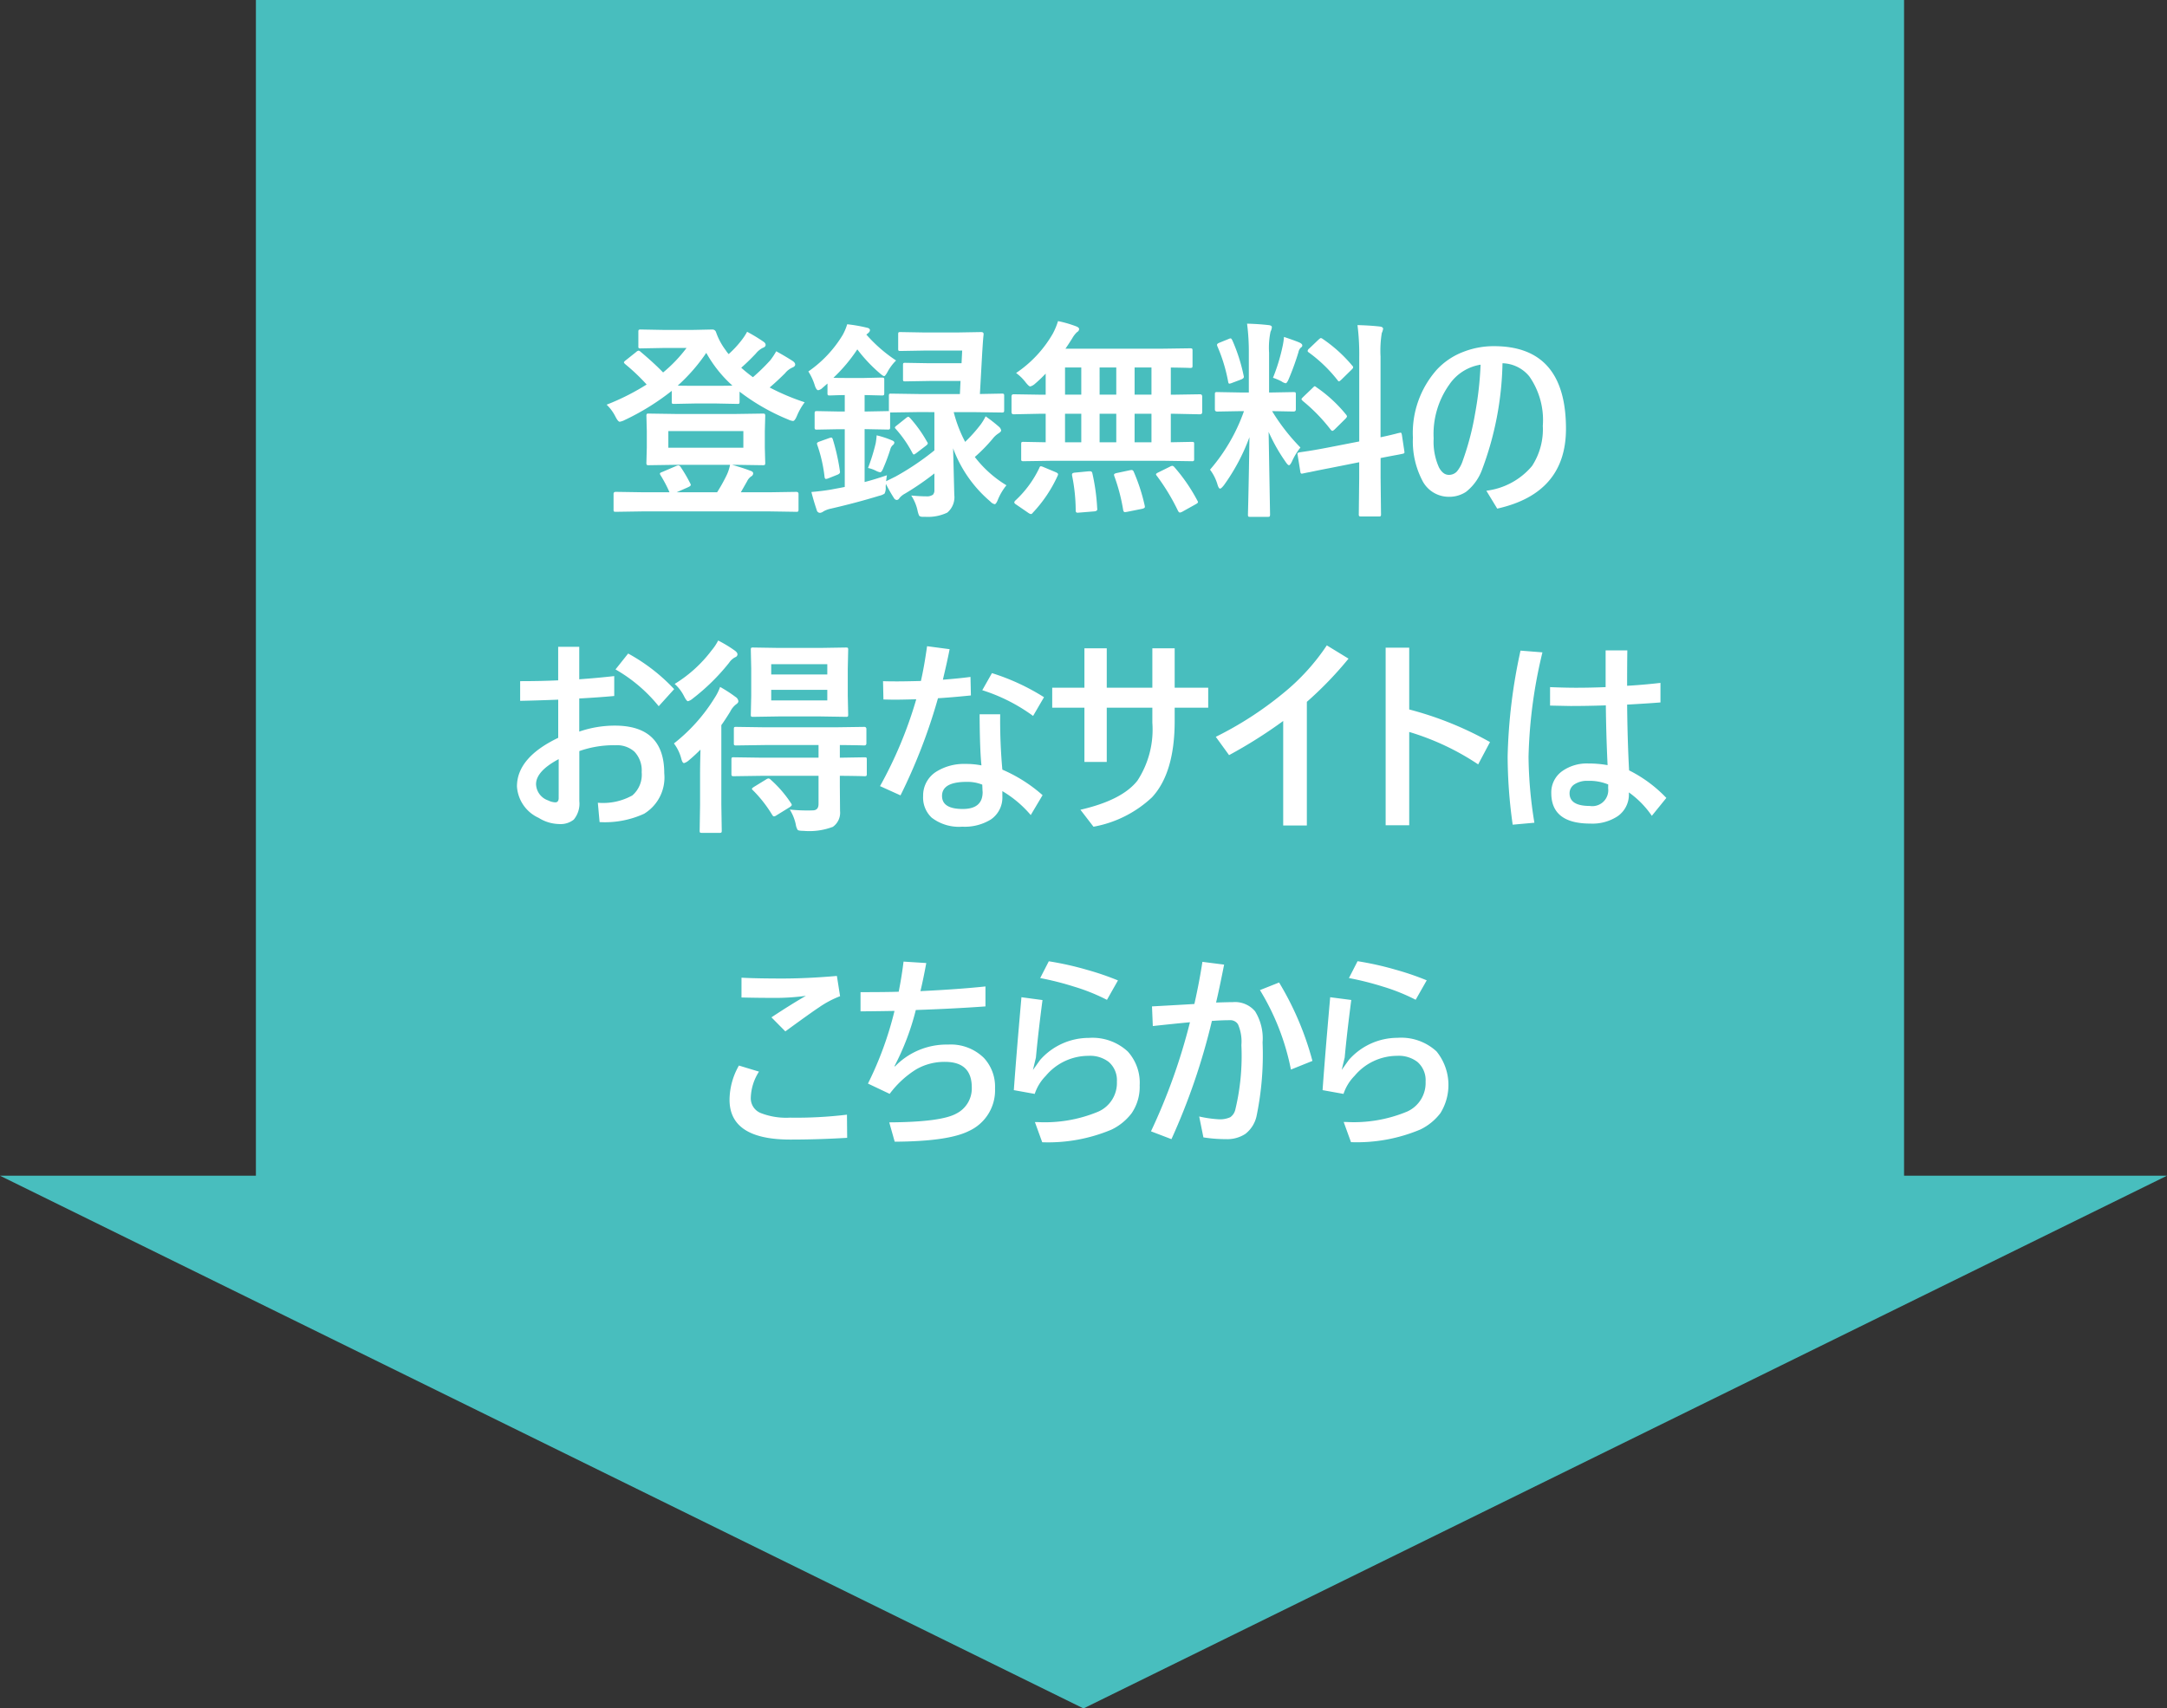
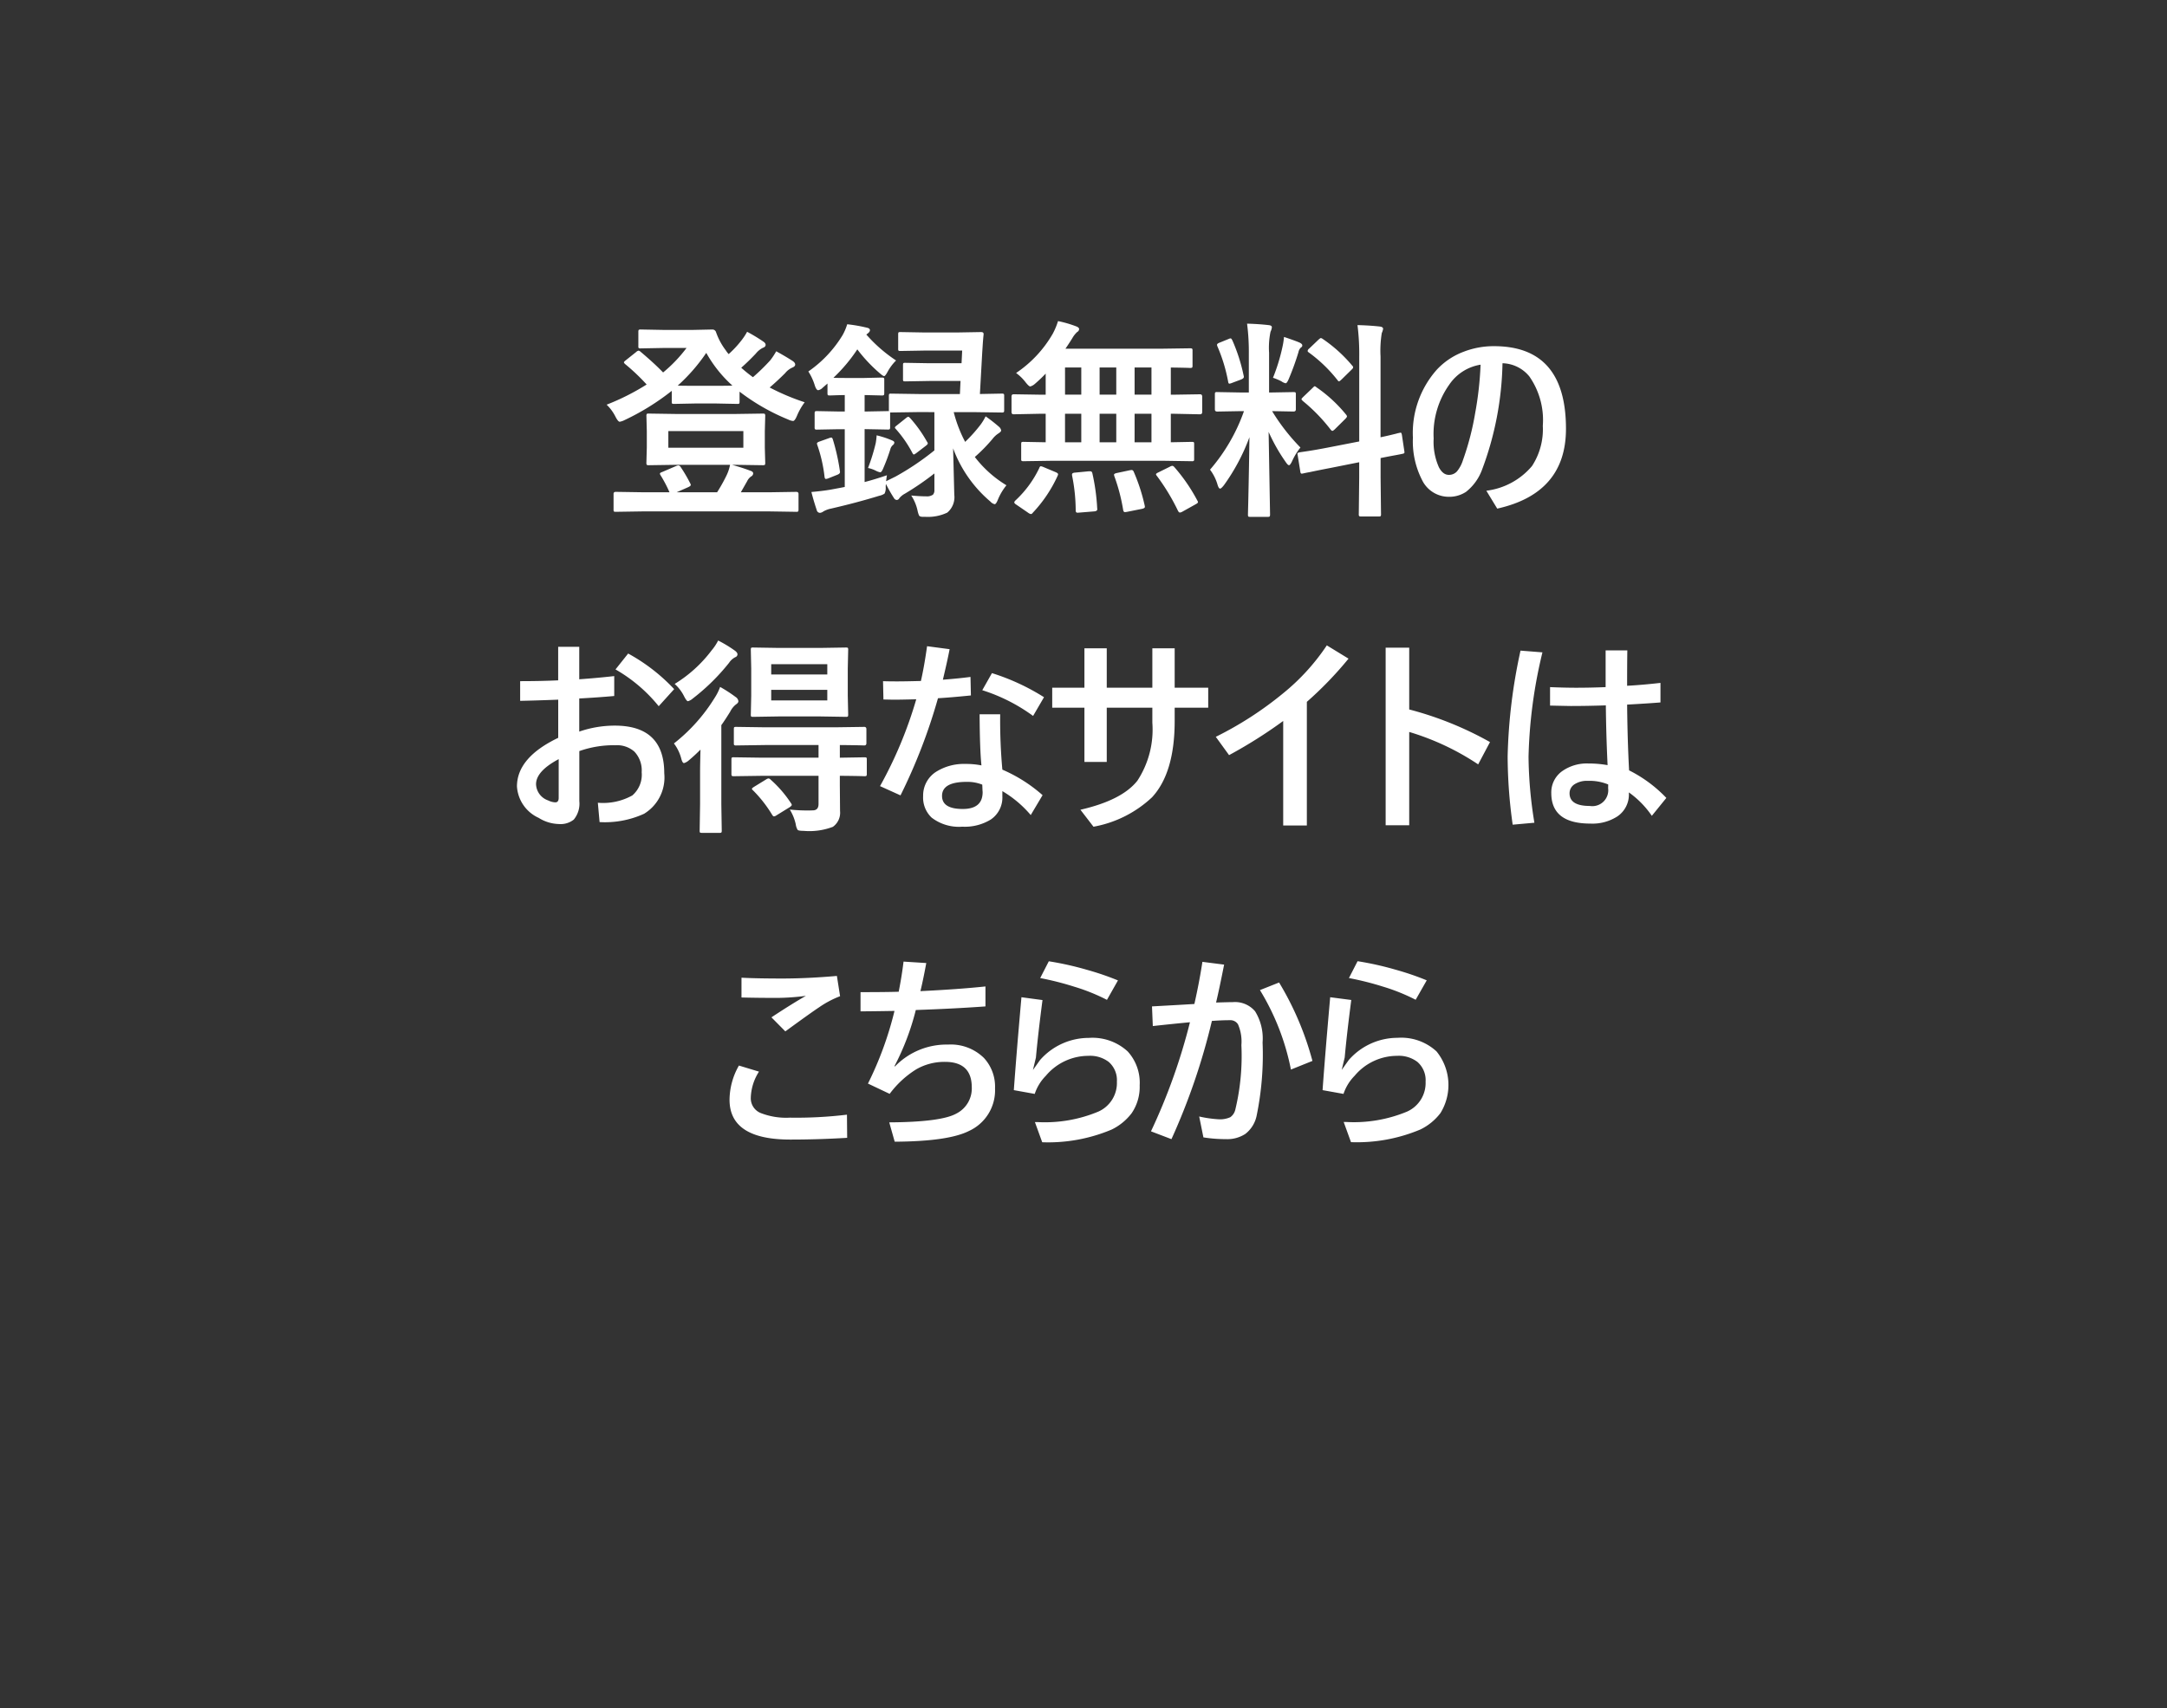
<svg xmlns="http://www.w3.org/2000/svg" width="185.08" height="145.954" viewBox="0 0 185.08 145.954">
  <rect x="0" y="0" width="185.08" height="145.954" fill="#333333" stroke="none" />
  <g id="グループ_981" data-name="グループ 981" transform="translate(1656.01 -7492.109)">
    <g id="グループ_980" data-name="グループ 980" transform="translate(-1470.931 7520.067) rotate(90)">
-       <rect id="長方形_750" data-name="長方形 750" width="104.031" height="140.766" transform="translate(-27.958 22.456)" fill="#48bebe" />
-       <path id="多角形_4" data-name="多角形 4" d="M92.54,0l92.54,45.511H0Z" transform="translate(117.996) rotate(90)" fill="#48bebe" />
+       <path id="多角形_4" data-name="多角形 4" d="M92.54,0l92.54,45.511Z" transform="translate(117.996) rotate(90)" fill="#48bebe" />
    </g>
    <path id="パス_2831" data-name="パス 2831" d="M-35.228-7.365h5l2.373-.035q.149,0,.176.044a.355.355,0,0,1,.026.176l-.035,1.292V-4.5l.035,1.292a.334.334,0,0,1-.031.185q-.031.035-.171.035l-2.373-.035h-.264q.94.264,1.573.51.237.07.237.229a.3.3,0,0,1-.176.255,1.046,1.046,0,0,0-.343.413l-.536.94h2.443l2.285-.035q.2,0,.2.176V.8q0,.141-.044.167a.275.275,0,0,1-.158.026L-27.292.958H-38.129l-2.285.035q-.141,0-.167-.035A.3.3,0,0,1-40.607.8V-.536q0-.176.193-.176l2.285.035h2.3a11.05,11.05,0,0,0-.756-1.441.318.318,0,0,1-.062-.149q0-.079.193-.141l1.187-.51a.6.6,0,0,1,.193-.053.262.262,0,0,1,.2.141,12.392,12.392,0,0,1,.809,1.38.35.35,0,0,1,.053.149q0,.088-.229.193l-.976.431h3.454A13.829,13.829,0,0,0-31-2.03a3.7,3.7,0,0,0,.343-.993h-4.57l-2.373.035q-.149,0-.176-.044a.355.355,0,0,1-.026-.176l.035-1.292V-5.889L-37.8-7.181a.32.32,0,0,1,.035-.193A.328.328,0,0,1-37.6-7.4Zm-.7,1.459v1.424h6.407V-5.906Zm11.646-2.461a5.315,5.315,0,0,0-.65,1.134q-.193.466-.343.466a1.191,1.191,0,0,1-.413-.123,18.05,18.05,0,0,1-4.157-2.382v.853q0,.141-.035.167a.3.3,0,0,1-.158.026l-1.784-.035h-1.854l-1.767.035q-.141,0-.167-.035a.3.3,0,0,1-.026-.158v-.923a20.613,20.613,0,0,1-4.034,2.5,1.408,1.408,0,0,1-.413.141q-.141,0-.378-.466a3.686,3.686,0,0,0-.738-.993,20.04,20.04,0,0,0,3.419-1.723,17.571,17.571,0,0,0-1.8-1.714q-.141-.114-.141-.185,0-.044.141-.158l.905-.721a.422.422,0,0,1,.2-.114.32.32,0,0,1,.158.079q1.187,1,1.942,1.784a12.143,12.143,0,0,0,2-2.092h-2l-1.89.035A.32.32,0,0,1-38.463-13a.229.229,0,0,1-.026-.141v-1.248q0-.141.044-.167a.355.355,0,0,1,.176-.026l1.89.035H-33.8l1.635-.035a.322.322,0,0,1,.308.22,5.58,5.58,0,0,0,.826,1.547,2.293,2.293,0,0,0,.255.334A8.655,8.655,0,0,0-29.7-13.632a5.116,5.116,0,0,0,.5-.756,14.445,14.445,0,0,1,1.38.835q.2.132.2.281,0,.176-.237.255a1.843,1.843,0,0,0-.606.5q-.677.712-1.239,1.2a11.691,11.691,0,0,0,1,.809,16.832,16.832,0,0,0,1.477-1.441,5.751,5.751,0,0,0,.51-.773q.738.4,1.4.826.22.149.22.308t-.237.255a1.683,1.683,0,0,0-.624.483q-.677.677-1.318,1.222A19.521,19.521,0,0,0-24.286-8.367Zm-9.4-1.406h1.854q1.1,0,1.371-.018a10.913,10.913,0,0,1-2.232-2.795,15.219,15.219,0,0,1-2.435,2.795Q-34.868-9.773-33.681-9.773ZM-15.263-7a11.239,11.239,0,0,1,1.424,2,.3.3,0,0,1,.07.149q0,.079-.176.211l-.791.606a1.01,1.01,0,0,1-.22.132q-.062,0-.141-.158A10.117,10.117,0,0,0-16.5-6.082q-.079-.079-.079-.123,0-.062.167-.185l.791-.633a.472.472,0,0,1,.185-.105Q-15.386-7.128-15.263-7Zm-3.612,4.254a16.357,16.357,0,0,0,.659-2.127,6.18,6.18,0,0,0,.079-.668,7.791,7.791,0,0,1,1.31.431q.2.079.2.185a.258.258,0,0,1-.105.2.688.688,0,0,0-.237.378,16.065,16.065,0,0,1-.58,1.564q-.158.4-.281.4a1.292,1.292,0,0,1-.387-.141A2.678,2.678,0,0,0-18.875-2.751ZM-15.184-.4q.721.07,1.257.07a.905.905,0,0,0,.6-.141.571.571,0,0,0,.123-.413V-2.285A23.973,23.973,0,0,1-15.729-.554a1.548,1.548,0,0,0-.466.378.269.269,0,0,1-.22.158.292.292,0,0,1-.229-.141,12.522,12.522,0,0,1-.7-1.23,1.759,1.759,0,0,0-.018.29,1.055,1.055,0,0,1-.1.536,1.274,1.274,0,0,1-.448.185q-1.96.6-4.14,1.1a2.205,2.205,0,0,0-.633.237.591.591,0,0,1-.29.123.291.291,0,0,1-.281-.237Q-23.534.009-23.709-.7q.9-.079,1.591-.193.914-.167,1.257-.237V-6.064h-.5l-1.854.035a.32.32,0,0,1-.193-.035.328.328,0,0,1-.026-.167V-7.418q0-.141.044-.167a.355.355,0,0,1,.176-.026l1.854.035h.5V-8.982q-.554.009-.984.026l-.29.009q-.149,0-.176-.035a.387.387,0,0,1-.026-.176v-.809l-.413.36a.707.707,0,0,1-.378.211q-.158,0-.29-.4a4.743,4.743,0,0,0-.554-1.2,10.21,10.21,0,0,0,2.918-3.094,4.481,4.481,0,0,0,.4-.94,12.88,12.88,0,0,1,1.67.29q.272.053.272.22,0,.132-.193.281l-.114.088a12.588,12.588,0,0,0,2.54,2.215,4.145,4.145,0,0,0-.7.923q-.22.413-.316.413t-.387-.255a12.86,12.86,0,0,1-1.907-2.03,13.821,13.821,0,0,1-2.039,2.426q.237.018,1.2.018H-19.2l1.494-.035q.158,0,.185.035a.258.258,0,0,1,.035.167v1.116q0,.149-.044.185a.355.355,0,0,1-.176.026l-1.459-.035v1.406h.105l1.854-.035h.114v-1.3q0-.141.035-.167a.3.3,0,0,1,.158-.026l2.373.035h3.5l.053-1.116h-2.663l-2.057.035q-.141,0-.167-.035a.3.3,0,0,1-.026-.158v-1.2q0-.141.035-.167a.3.3,0,0,1,.158-.026l2.057.035h2.751l.053-1.081h-3.252l-2.021.035q-.141,0-.167-.035a.3.3,0,0,1-.026-.158v-1.23q0-.141.035-.167a.3.3,0,0,1,.158-.026l2.021.035h2.839l2.021-.035q.22,0,.22.158v.062q-.035.316-.07.809-.035.571-.044.677l-.2,3.586,1.854-.035a.32.32,0,0,1,.193.035.3.3,0,0,1,.026.158v1.23q0,.141-.044.167a.355.355,0,0,1-.176.026L-9.84-7.523h-1.714a11.45,11.45,0,0,0,.976,2.54A12.66,12.66,0,0,0-9.243-6.478a4.524,4.524,0,0,0,.413-.686,13.383,13.383,0,0,1,1.151.9.51.51,0,0,1,.176.308q0,.105-.237.255a2.032,2.032,0,0,0-.5.466A13.922,13.922,0,0,1-9.752-3.691a9.753,9.753,0,0,0,2.7,2.417A4.9,4.9,0,0,0-7.792-.018q-.149.36-.264.36a.669.669,0,0,1-.36-.22,10.9,10.9,0,0,1-3.19-4.553l.1,3.964a1.721,1.721,0,0,1-.6,1.529,3.842,3.842,0,0,1-1.854.36h-.22q-.264,0-.334-.114a2.127,2.127,0,0,1-.132-.431A3.8,3.8,0,0,0-15.184-.4Zm.659-7.128-2.373.035h-.088v1.257q0,.149-.044.176a.355.355,0,0,1-.176.026l-1.854-.035h-.105v4.518q.791-.2,1.907-.58-.035.176-.07.51l.809-.4a22.827,22.827,0,0,0,3.313-2.232V-7.523ZM-21.881-5.2a17.611,17.611,0,0,1,.606,2.716.752.752,0,0,1,.009.079q0,.141-.22.229l-.773.308a.756.756,0,0,1-.211.053q-.088,0-.114-.158A12.5,12.5,0,0,0-23.2-4.7a.475.475,0,0,1-.035-.141q0-.1.237-.176l.809-.29a.719.719,0,0,1,.176-.044Q-21.934-5.353-21.881-5.2ZM-3.217-3.366l-2.373.035a.278.278,0,0,1-.176-.035.3.3,0,0,1-.026-.158V-4.79q0-.141.035-.167a.328.328,0,0,1,.167-.026l1.89.035V-7.383h-.527l-2.215.044q-.176,0-.176-.2v-1.31q0-.2.176-.2l2.215.035H-3.7v-1.8a11.917,11.917,0,0,1-.905.861.993.993,0,0,1-.413.237q-.114,0-.4-.36a3.918,3.918,0,0,0-.809-.791,10.13,10.13,0,0,0,3.129-3.349A5.983,5.983,0,0,0-2.646-15.3a9.678,9.678,0,0,1,1.547.448q.255.1.255.229a.3.3,0,0,1-.167.255,2.12,2.12,0,0,0-.413.527q-.325.519-.589.9H6.161l2.461-.035q.158,0,.185.035a.258.258,0,0,1,.035.167v1.292q0,.132-.044.158a.355.355,0,0,1-.176.026l-.22-.009q-.642-.018-1.415-.026v2.32h.29l2.206-.035q.185,0,.185.2v1.31q0,.2-.185.2L7.277-7.383h-.29v2.435l1.8-.035q.141,0,.167.035a.3.3,0,0,1,.026.158v1.266a.264.264,0,0,1-.031.163.264.264,0,0,1-.163.031L6.407-3.366Zm7.11-1.582H5.335V-7.383H3.894Zm-2.988,0H2.329V-7.383H.905Zm-2.953,0H-.659V-7.383H-2.048ZM3.894-9.018H5.335v-2.32H3.894Zm-2.988,0H2.329v-2.32H.905Zm-2.953,0H-.659v-2.32H-2.048Zm-2.2,6.267q.053-.149.132-.149a.849.849,0,0,1,.229.07l1.046.439q.2.088.2.176a.482.482,0,0,1-.044.141A11.6,11.6,0,0,1-4.808,1.081a.213.213,0,0,1-.158.105.6.6,0,0,1-.22-.105l-1.02-.7q-.176-.105-.176-.2a.3.3,0,0,1,.1-.158A9.128,9.128,0,0,0-4.245-2.751ZM7.313-2.8A14.827,14.827,0,0,1,9.255.035a.3.3,0,0,1,.053.132q0,.079-.22.193L7.954.993a.532.532,0,0,1-.193.062q-.079,0-.158-.141A17.908,17.908,0,0,0,5.783-2.092a.235.235,0,0,1-.062-.123q0-.062.2-.158l.993-.492a.484.484,0,0,1,.2-.07Q7.2-2.936,7.313-2.8Zm-3.48.4A15.731,15.731,0,0,1,4.755.448a.741.741,0,0,1,.018.123q0,.114-.237.167L3.261.993a1.435,1.435,0,0,1-.2.026q-.105,0-.141-.176a15.758,15.758,0,0,0-.756-2.892.51.51,0,0,1-.026-.132q0-.088.237-.141l1.116-.237a1.058,1.058,0,0,1,.158-.018Q3.762-2.575,3.832-2.408ZM-.018-2.47H.114q.141,0,.176.185A17.547,17.547,0,0,1,.7.7a.289.289,0,0,1,.009.07q0,.158-.246.185l-1.292.105q-.114.009-.158.009-.149,0-.149-.193a15.185,15.185,0,0,0-.308-2.971A.933.933,0,0,1-1.45-2.2q0-.141.281-.158ZM13.5-15.082q.976.026,1.828.123.29.026.29.185a1.06,1.06,0,0,1-.114.378,6.789,6.789,0,0,0-.123,1.811V-9.2h.141l1.942-.035q.149,0,.176.035a.328.328,0,0,1,.026.167v1.274q0,.185-.2.185l-1.828-.035A17.112,17.112,0,0,0,18.058-4.5a5.429,5.429,0,0,0-.721,1.187q-.158.325-.255.325T16.8-3.261a15.072,15.072,0,0,1-1.459-2.575l.123,7.058q0,.141-.044.176a.328.328,0,0,1-.167.026H13.769q-.141,0-.167-.035a.328.328,0,0,1-.026-.167q0-.07.026-1.081.07-3.12.1-5.52a17.087,17.087,0,0,1-2.18,4.1q-.229.29-.325.29-.114,0-.211-.308a3.923,3.923,0,0,0-.65-1.31,15.521,15.521,0,0,0,2.9-5h-.325l-1.96.035q-.2,0-.2-.185V-9.035q0-.149.035-.176a.328.328,0,0,1,.167-.026l1.96.035h.738v-3.34A18.814,18.814,0,0,0,13.5-15.082Zm6.829,10.6,2.751-.536v-7.207a19.855,19.855,0,0,0-.149-2.733q1.055.026,1.916.123.272.035.272.2a1.513,1.513,0,0,1-.114.36,9.407,9.407,0,0,0-.105,2v6.9q.668-.141,1.187-.272.088-.018.3-.079.1-.018.132-.026a.485.485,0,0,1,.1-.018q.07,0,.105.193l.211,1.406q.009.07.009.088,0,.1-.185.123-.053.018-.571.114-.624.114-1.283.246v1.679l.035,3.111a.278.278,0,0,1-.035.176.328.328,0,0,1-.167.026H23.235q-.141,0-.167-.044a.275.275,0,0,1-.026-.158l.035-3.094V-3.243l-2.47.492q-1.011.193-1.749.352-.158.026-.413.079l-.158.035a.6.6,0,0,1-.114.018q-.105,0-.123-.158L17.821-3.85a.741.741,0,0,1-.018-.123q0-.079.176-.114.044-.009.343-.053Q19.192-4.263,20.326-4.482Zm-.87-5.142a12.031,12.031,0,0,1,2.487,2.3.346.346,0,0,1,.088.167q0,.062-.141.211L21-6.064q-.149.141-.211.141t-.149-.105a14.775,14.775,0,0,0-2.373-2.443.687.687,0,0,1-.123-.149q0-.053.141-.193l.826-.791q.123-.132.167-.132T19.455-9.624Zm.483-4.166a12.269,12.269,0,0,1,2.54,2.294.222.222,0,0,1,.079.149q0,.07-.132.193l-.861.844q-.167.158-.22.158t-.123-.105a12.338,12.338,0,0,0-2.452-2.364q-.1-.062-.1-.132a.3.3,0,0,1,.132-.2l.791-.756q.158-.141.2-.141A.275.275,0,0,1,19.939-13.79Zm-4.228,3.331a15.935,15.935,0,0,0,.826-2.716,6.033,6.033,0,0,0,.114-.773q1.072.36,1.362.5.2.105.2.22a.182.182,0,0,1-.105.176.709.709,0,0,0-.22.4,22.831,22.831,0,0,1-.826,2.285q-.158.378-.272.378a.983.983,0,0,1-.36-.167A5.029,5.029,0,0,0,15.711-10.459Zm-3.472-3.2a14.88,14.88,0,0,1,.967,3.023.377.377,0,0,1,.018.1q0,.132-.246.229l-.773.29a.849.849,0,0,1-.22.062q-.079,0-.105-.176a13.876,13.876,0,0,0-.914-3.006.405.405,0,0,1-.035-.141q0-.1.229-.185l.756-.308a.532.532,0,0,1,.176-.053Q12.161-13.825,12.24-13.658ZM35.316-11.7a27.234,27.234,0,0,1-1.758,9.123A4.292,4.292,0,0,1,32.2-.712a2.6,2.6,0,0,1-1.494.422,2.534,2.534,0,0,1-2.268-1.45,7.214,7.214,0,0,1-.773-3.6,8.133,8.133,0,0,1,2.048-5.818A6,6,0,0,1,32-12.683a7.1,7.1,0,0,1,2.593-.475q6.144,0,6.144,7.058,0,5.511-5.871,6.82L33.936-.809a6.053,6.053,0,0,0,3.9-2.109,5.745,5.745,0,0,0,.923-3.437,6.509,6.509,0,0,0-1.151-4.219A3.054,3.054,0,0,0,35.316-11.7Zm-1.872.123a3.989,3.989,0,0,0-2.681,1.714,7.276,7.276,0,0,0-1.327,4.588,5.34,5.34,0,0,0,.448,2.461q.343.65.844.65a.911.911,0,0,0,.694-.29,2.792,2.792,0,0,0,.51-.949,23.369,23.369,0,0,0,1.046-4.017A29.116,29.116,0,0,0,33.444-11.575ZM-45.337,15.39V12.524h1.8V15.3q1.485-.105,2.988-.272v1.7q-1.468.132-2.988.211v2.83a9.306,9.306,0,0,1,3.041-.51q4.219,0,4.219,4.069A3.625,3.625,0,0,1-38,26.789,8.041,8.041,0,0,1-41.8,27.5l-.149-1.652a5.142,5.142,0,0,0,2.944-.624,2.334,2.334,0,0,0,.8-1.986,2.323,2.323,0,0,0-.624-1.758,2.237,2.237,0,0,0-1.608-.545,8.785,8.785,0,0,0-3.094.5v4.271a2.127,2.127,0,0,1-.475,1.582,1.806,1.806,0,0,1-1.266.378,3.384,3.384,0,0,1-1.731-.527,3.164,3.164,0,0,1-1.854-2.681q0-2.47,3.524-4.157V17.042q-2.057.079-3.252.1V15.46Q-46.769,15.46-45.337,15.39Zm.044,6.732q-1.934,1.028-1.934,2.145a1.52,1.52,0,0,0,1.028,1.38,1.519,1.519,0,0,0,.615.167q.29,0,.29-.378Zm4.852-7.664L-39.36,13.1a15.668,15.668,0,0,1,3.929,3.041L-36.75,17.6A13.1,13.1,0,0,0-40.441,14.458Zm12.565,9.088-2.461.035q-.149,0-.176-.044a.328.328,0,0,1-.026-.167V22.157q0-.141.035-.167a.328.328,0,0,1,.167-.026l2.461.035H-23.1V20.918h-4.57l-2.452.035a.3.3,0,0,1-.185-.035.3.3,0,0,1-.026-.158v-1.2q0-.141.035-.167a.355.355,0,0,1,.176-.026l2.452.035h6.012l2.461-.035q.185,0,.185.193v1.2q0,.193-.185.193l-.272-.009q-.809-.018-1.811-.026V22l2.1-.035q.149,0,.176.035a.3.3,0,0,1,.026.158V23.37a.31.31,0,0,1-.031.176q-.031.035-.171.035l-.255-.009q-.8-.018-1.846-.026v.826l.018,2.18a1.471,1.471,0,0,1-.615,1.354,5.628,5.628,0,0,1-2.5.343q-.431,0-.51-.088a1.275,1.275,0,0,1-.158-.475,4.057,4.057,0,0,0-.51-1.257A13.991,13.991,0,0,0-24,26.508q.2,0,.4-.009.5,0,.5-.545V23.546Zm4.9-10.925,2.206-.035q.149,0,.176.035a.3.3,0,0,1,.026.158l-.035,1.608v2.32l.035,1.6q0,.149-.035.176a.328.328,0,0,1-.167.026l-2.206-.035h-3.5l-2.215.035q-.141,0-.167-.035a.328.328,0,0,1-.026-.167l.035-1.6v-2.32l-.035-1.608q0-.141.035-.167a.3.3,0,0,1,.158-.026l2.215.035Zm.624,4.482v-.9h-4.79v.9Zm-4.79-3.094v.879h4.79V14.01Zm-4.368,1.942a11.854,11.854,0,0,1,1.327.861.494.494,0,0,1,.237.36q0,.141-.2.272a1.8,1.8,0,0,0-.5.624q-.439.712-.756,1.151v6.768l.035,2.232a.278.278,0,0,1-.035.176.3.3,0,0,1-.158.026h-1.5q-.141,0-.167-.035a.328.328,0,0,1-.026-.167l.035-2.232v-2.7q0-.65.035-1.978-.527.527-.993.914a1.069,1.069,0,0,1-.413.237q-.132,0-.229-.36a3.635,3.635,0,0,0-.633-1.318A14.854,14.854,0,0,0-31.981,16.9,4.475,4.475,0,0,0-31.506,15.952Zm-.167-3.964a10.656,10.656,0,0,1,1.4.844q.255.176.255.343a.267.267,0,0,1-.185.237,1.407,1.407,0,0,0-.536.483,17.92,17.92,0,0,1-3.111,3.059,1,1,0,0,1-.4.22q-.114,0-.325-.413a3.519,3.519,0,0,0-.809-1.063,11.362,11.362,0,0,0,3.155-2.865A4.26,4.26,0,0,0-31.673,11.988Zm4.482,11.883a9.974,9.974,0,0,1,1.74,2.013.3.3,0,0,1,.07.149q0,.07-.176.193l-1.134.7a.423.423,0,0,1-.211.088q-.07,0-.149-.123A10.92,10.92,0,0,0-28.685,24.8q-.105-.088-.105-.141t.176-.167l1.046-.642a.451.451,0,0,1,.193-.079A.3.3,0,0,1-27.191,23.871Zm14.709-8.534q1.318-.1,2.364-.237l.035,1.582q-1.731.176-2.812.237a47.789,47.789,0,0,1-3.2,8.3l-1.749-.791a35.688,35.688,0,0,0,3.094-7.418q-1.362.035-1.942.035l-.861-.018-.035-1.564q.413.018,1.222.018.65,0,2.013-.035.281-1.222.527-2.971l1.925.255Q-12.1,13.746-12.481,15.337Zm3.3,7.321q-.141-1.354-.158-4.368h1.758A46.594,46.594,0,0,0-7.4,23.019,12.836,12.836,0,0,1-3.965,25.2l-1.011,1.7A9.534,9.534,0,0,0-7.4,24.855V25.3a2.262,2.262,0,0,1-.984,1.978,4.242,4.242,0,0,1-2.435.615,3.822,3.822,0,0,1-2.619-.773,2.349,2.349,0,0,1-.729-1.837,2.4,2.4,0,0,1,1.2-2.136,4.465,4.465,0,0,1,2.426-.615A6.583,6.583,0,0,1-9.185,22.658Zm.07,1.644a3.44,3.44,0,0,0-1.327-.237q-2.109,0-2.109,1.2,0,1.116,1.767,1.116,1.7,0,1.7-1.441a.933.933,0,0,0-.009-.105Zm0-8.068.826-1.459a18.816,18.816,0,0,1,4.447,2.057l-.932,1.6A14.94,14.94,0,0,0-9.115,16.233ZM5.41,17.728H1.516v4.632H-.391V17.728H-3.142V16.022H-.391V12.656H1.516v3.366H5.41V12.656H7.317v3.366h2.865v1.705H7.317v1.134q0,4.43-1.934,6.521a9.847,9.847,0,0,1-5,2.514l-1.116-1.45q3.56-.817,4.869-2.487A7.982,7.982,0,0,0,5.41,19.011Zm11.176,1.134a40.426,40.426,0,0,1-4.623,2.918l-1.134-1.564a29.924,29.924,0,0,0,5.783-3.744,18.391,18.391,0,0,0,3.7-4.069l1.854,1.134a31.107,31.107,0,0,1-3.56,3.691V27.791H16.586Zm10.763-.984a29.048,29.048,0,0,1,6.9,2.786L33.238,22.57A21.9,21.9,0,0,0,27.349,19.8v7.972H25.336V12.6h2.013Zm18.612-.413q.026,2.988.167,5.616a11.509,11.509,0,0,1,3.182,2.355L48.07,26.965a7.924,7.924,0,0,0-1.96-2v.088a2.249,2.249,0,0,1-.967,1.951,3.918,3.918,0,0,1-2.329.624q-3.331,0-3.331-2.61a2.221,2.221,0,0,1,.976-1.9,3.636,3.636,0,0,1,2.188-.624,9.279,9.279,0,0,1,1.644.141q-.123-2.575-.149-5.106-1.538.053-3.006.053-.105,0-1.758-.035V15.97q1.266.053,2.215.053,1.239,0,2.531-.053V12.832h1.854q-.018,1.081-.018,3.023,1.3-.07,2.848-.246v1.67Q47.842,17.358,45.961,17.464Zm-1.617,6.82a4.216,4.216,0,0,0-1.749-.308,1.942,1.942,0,0,0-1.151.308.9.9,0,0,0-.4.756q0,1.081,1.731,1.081a1.36,1.36,0,0,0,1.564-1.512ZM38.727,13a41.636,41.636,0,0,0-1.187,8.921,36.46,36.46,0,0,0,.5,5.634l-1.854.167a42.294,42.294,0,0,1-.431-5.836,46.661,46.661,0,0,1,1.1-9.035ZM-29.9,48.3l1.714.519a4.348,4.348,0,0,0-.7,2.232,1.354,1.354,0,0,0,.835,1.3,5.962,5.962,0,0,0,2.5.4,36.1,36.1,0,0,0,4.878-.255l.018,1.978q-2.452.149-4.86.149-5.186,0-5.186-3.4A5.973,5.973,0,0,1-29.9,48.3Zm.22-7.506q1.257.07,3.472.07,2.145,0,4.676-.22l.272,1.731a8.443,8.443,0,0,0-1.793.949q-.729.483-2.883,2.057l-1.187-1.2q1.714-1.134,2.944-1.837a19.743,19.743,0,0,1-2.443.176q-1.661,0-3.059-.035Zm13.066,2.839q-2.092.035-2.9.035V42.029q2.18,0,3.261-.035.272-1.389.413-2.575l1.942.123q-.264,1.433-.5,2.4,3.278-.158,5.555-.4v1.705q-2.637.193-5.95.308a21.546,21.546,0,0,1-1.819,4.79l.035.035a6.121,6.121,0,0,1,4.535-1.872,4.032,4.032,0,0,1,3.076,1.151,3.616,3.616,0,0,1,.94,2.593,3.817,3.817,0,0,1-2.232,3.639q-1.758.888-6.337.914l-.466-1.652q4.447-.026,5.739-.756a2.4,2.4,0,0,0,1.31-2.232q0-2.18-2.285-2.18a4.824,4.824,0,0,0-2.452.633,8.254,8.254,0,0,0-2.276,2.1l-1.854-.879A29.434,29.434,0,0,0-16.612,43.629Zm12.442-2.8.738-1.441a26.267,26.267,0,0,1,3.261.729,23.581,23.581,0,0,1,2.646.905l-.94,1.661a16.521,16.521,0,0,0-2.795-1.125A25.445,25.445,0,0,0-4.17,40.825Zm.2,1.872q-.378,2.883-.562,4.913l-.255,1.063.6-.844a5.54,5.54,0,0,1,4.175-1.9,4.441,4.441,0,0,1,3.322,1.16,3.967,3.967,0,0,1,1.02,2.892,3.988,3.988,0,0,1-.686,2.382,4.746,4.746,0,0,1-1.714,1.4,13.947,13.947,0,0,1-5.924,1.081l-.624-1.723h.22A11.828,11.828,0,0,0,.8,52.233a2.676,2.676,0,0,0,1.582-2.558,2.062,2.062,0,0,0-.7-1.687A2.617,2.617,0,0,0-.048,47.47a4.749,4.749,0,0,0-3.639,1.705,3.975,3.975,0,0,0-.949,1.547L-6.42,50.4q.22-3.085.65-7.937Zm14.824.211q1.116-.035,1.441-.035a2.241,2.241,0,0,1,1.89.782,4.4,4.4,0,0,1,.642,2.663,25.854,25.854,0,0,1-.519,6.311,2.641,2.641,0,0,1-.949,1.5,2.822,2.822,0,0,1-1.679.448,11.918,11.918,0,0,1-1.907-.149l-.36-1.784a10.218,10.218,0,0,0,1.635.237,2.142,2.142,0,0,0,1.02-.176,1.089,1.089,0,0,0,.422-.615,19.6,19.6,0,0,0,.527-5.546,3.675,3.675,0,0,0-.29-1.775.767.767,0,0,0-.7-.352q-.668,0-1.529.062a55.213,55.213,0,0,1-3.454,10.1l-1.749-.668A50.657,50.657,0,0,0,8.623,44.6q-1.494.141-3.173.325l-.07-1.679Q7.867,43.11,9,43.04q.431-1.916.686-3.6l1.854.237Q11.128,41.766,10.855,42.908ZM14.6,41.854l1.635-.65a25.8,25.8,0,0,1,2.848,6.7l-1.837.738A20.6,20.6,0,0,0,14.6,41.854Zm7.6-1.028.738-1.441a26.267,26.267,0,0,1,3.261.729,23.581,23.581,0,0,1,2.646.905L27.9,42.68a16.521,16.521,0,0,0-2.795-1.125A25.445,25.445,0,0,0,22.2,40.825Zm.2,1.872q-.378,2.883-.562,4.913l-.255,1.063.6-.844a5.54,5.54,0,0,1,4.175-1.9,4.441,4.441,0,0,1,3.322,1.16,4.552,4.552,0,0,1,.334,5.273,4.746,4.746,0,0,1-1.714,1.4,13.947,13.947,0,0,1-5.924,1.081l-.624-1.723h.22a11.828,11.828,0,0,0,5.194-.888,2.676,2.676,0,0,0,1.582-2.558,2.062,2.062,0,0,0-.7-1.687,2.617,2.617,0,0,0-1.723-.519,4.749,4.749,0,0,0-3.639,1.705,3.975,3.975,0,0,0-.949,1.547L19.949,50.4q.22-3.085.65-7.937Z" transform="translate(-1563 7534.841)" fill="#fff" />
  </g>
</svg>